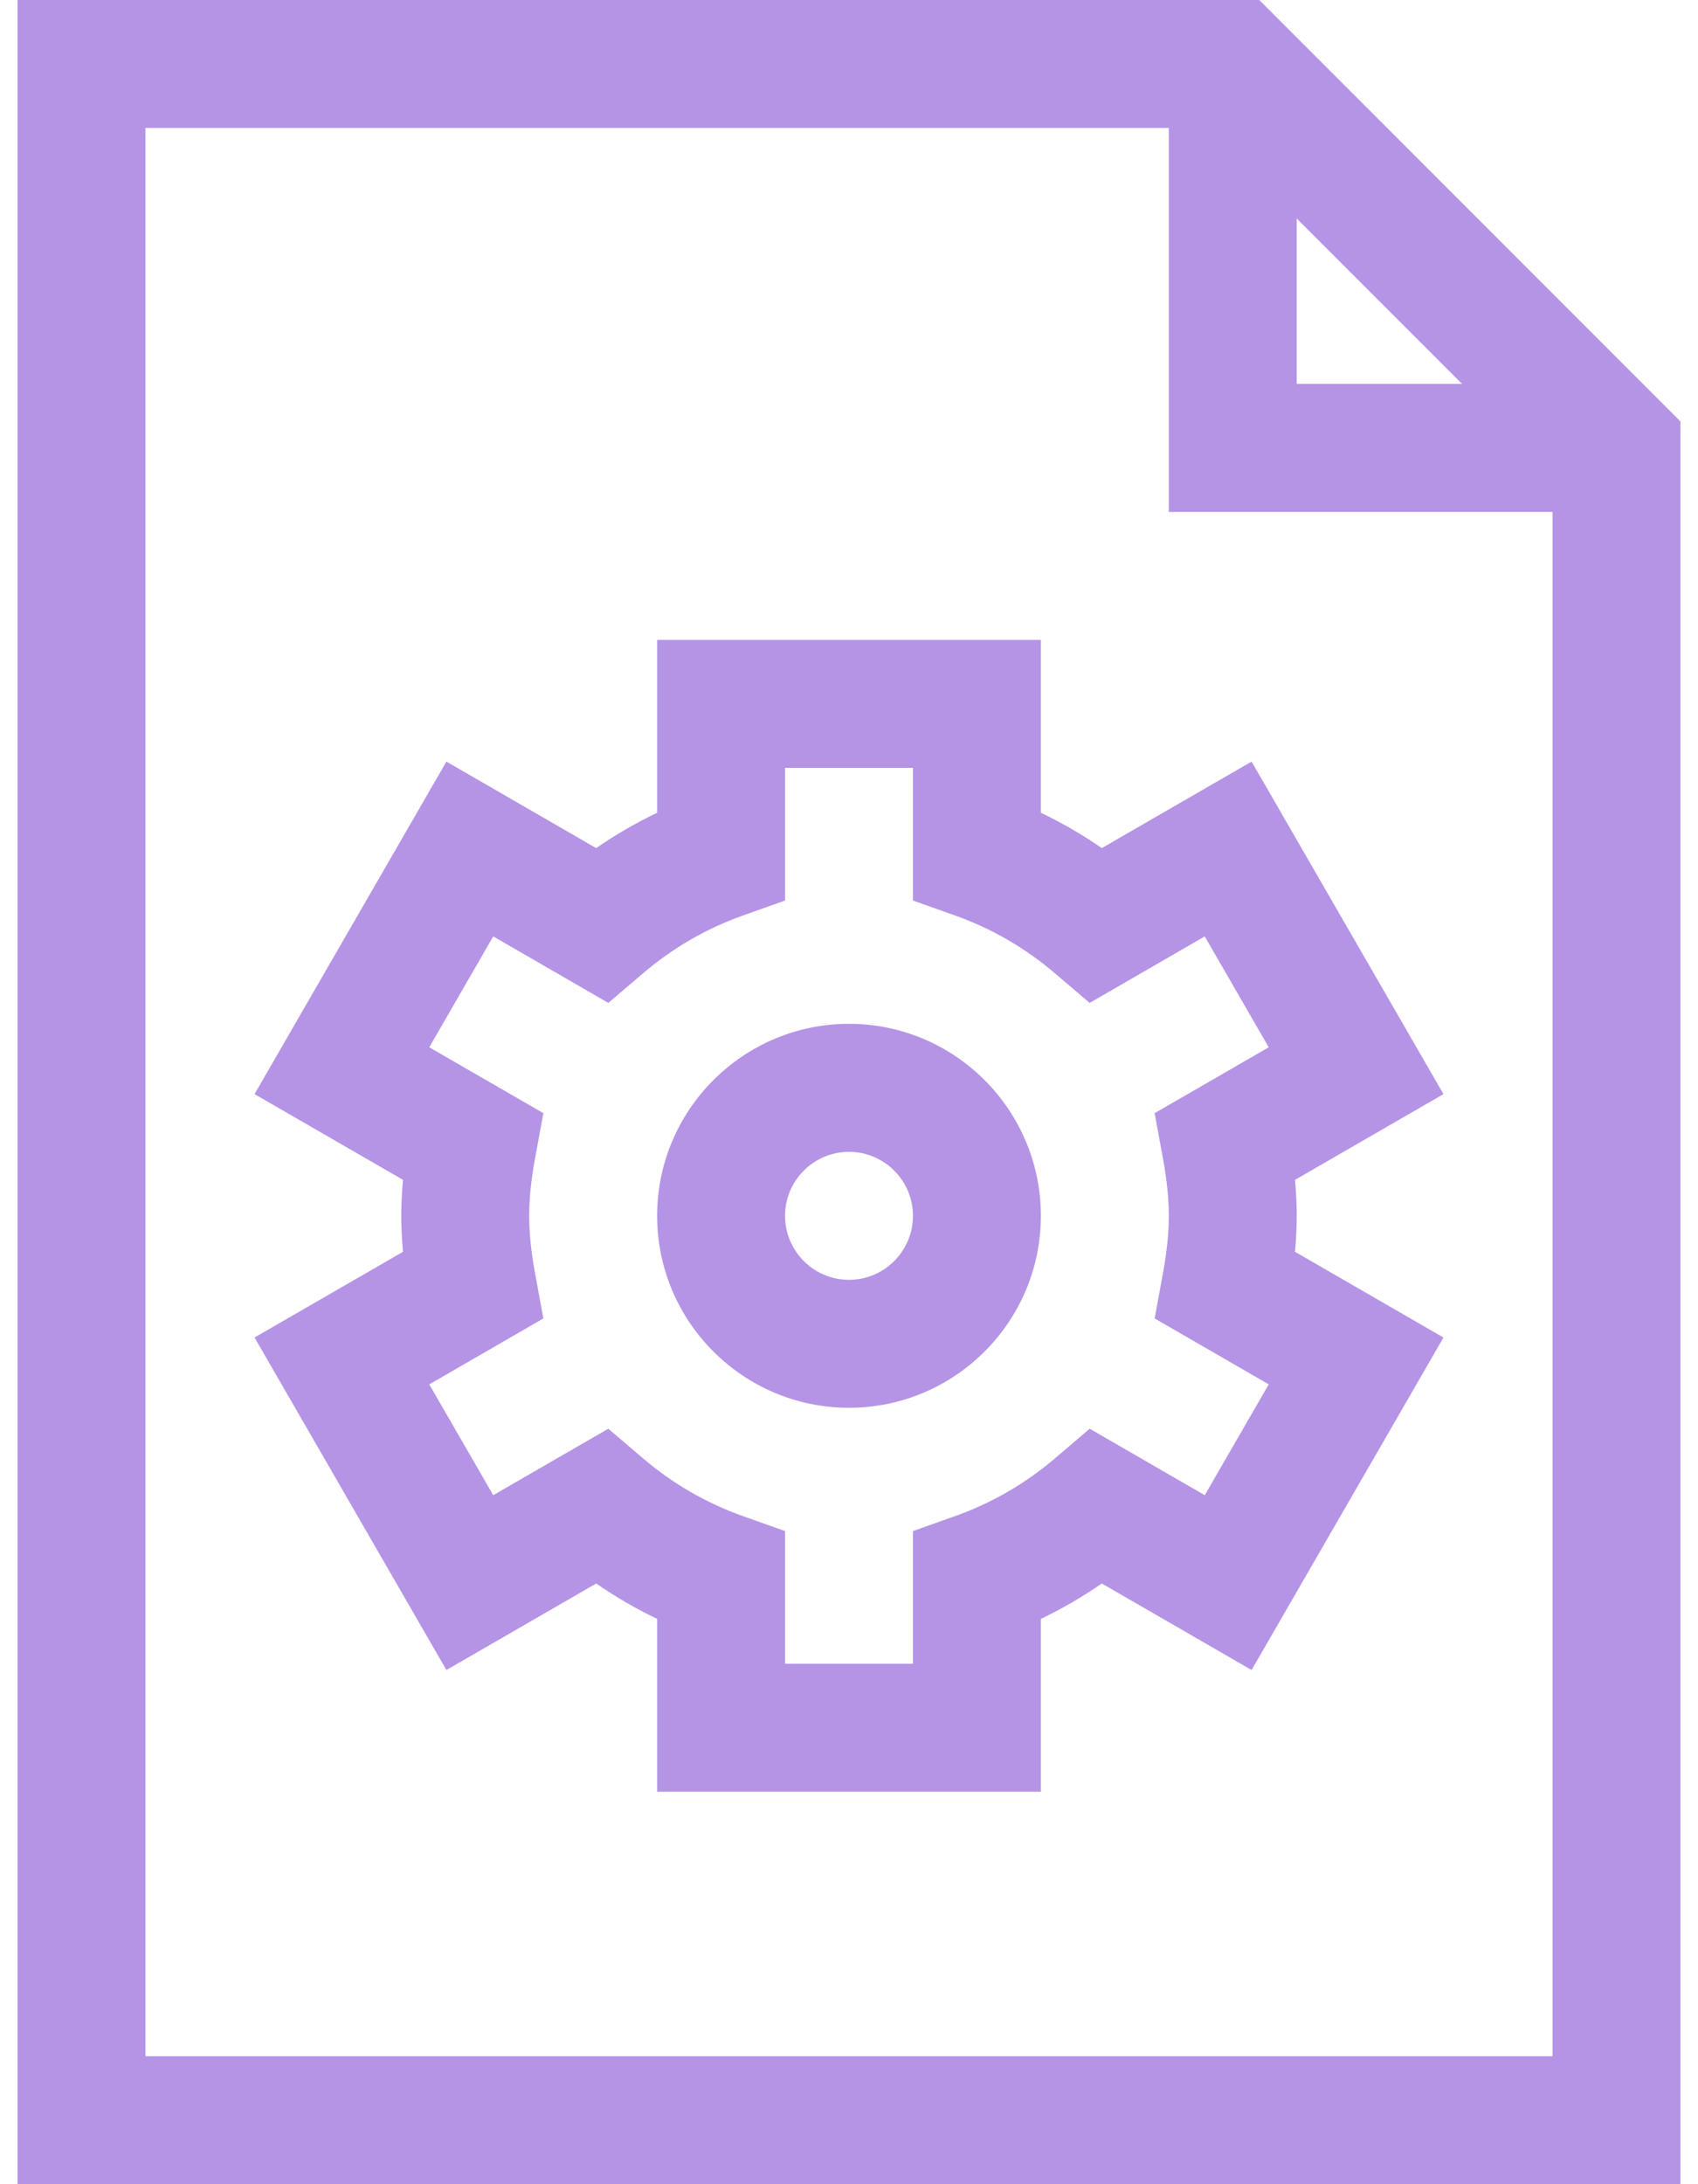
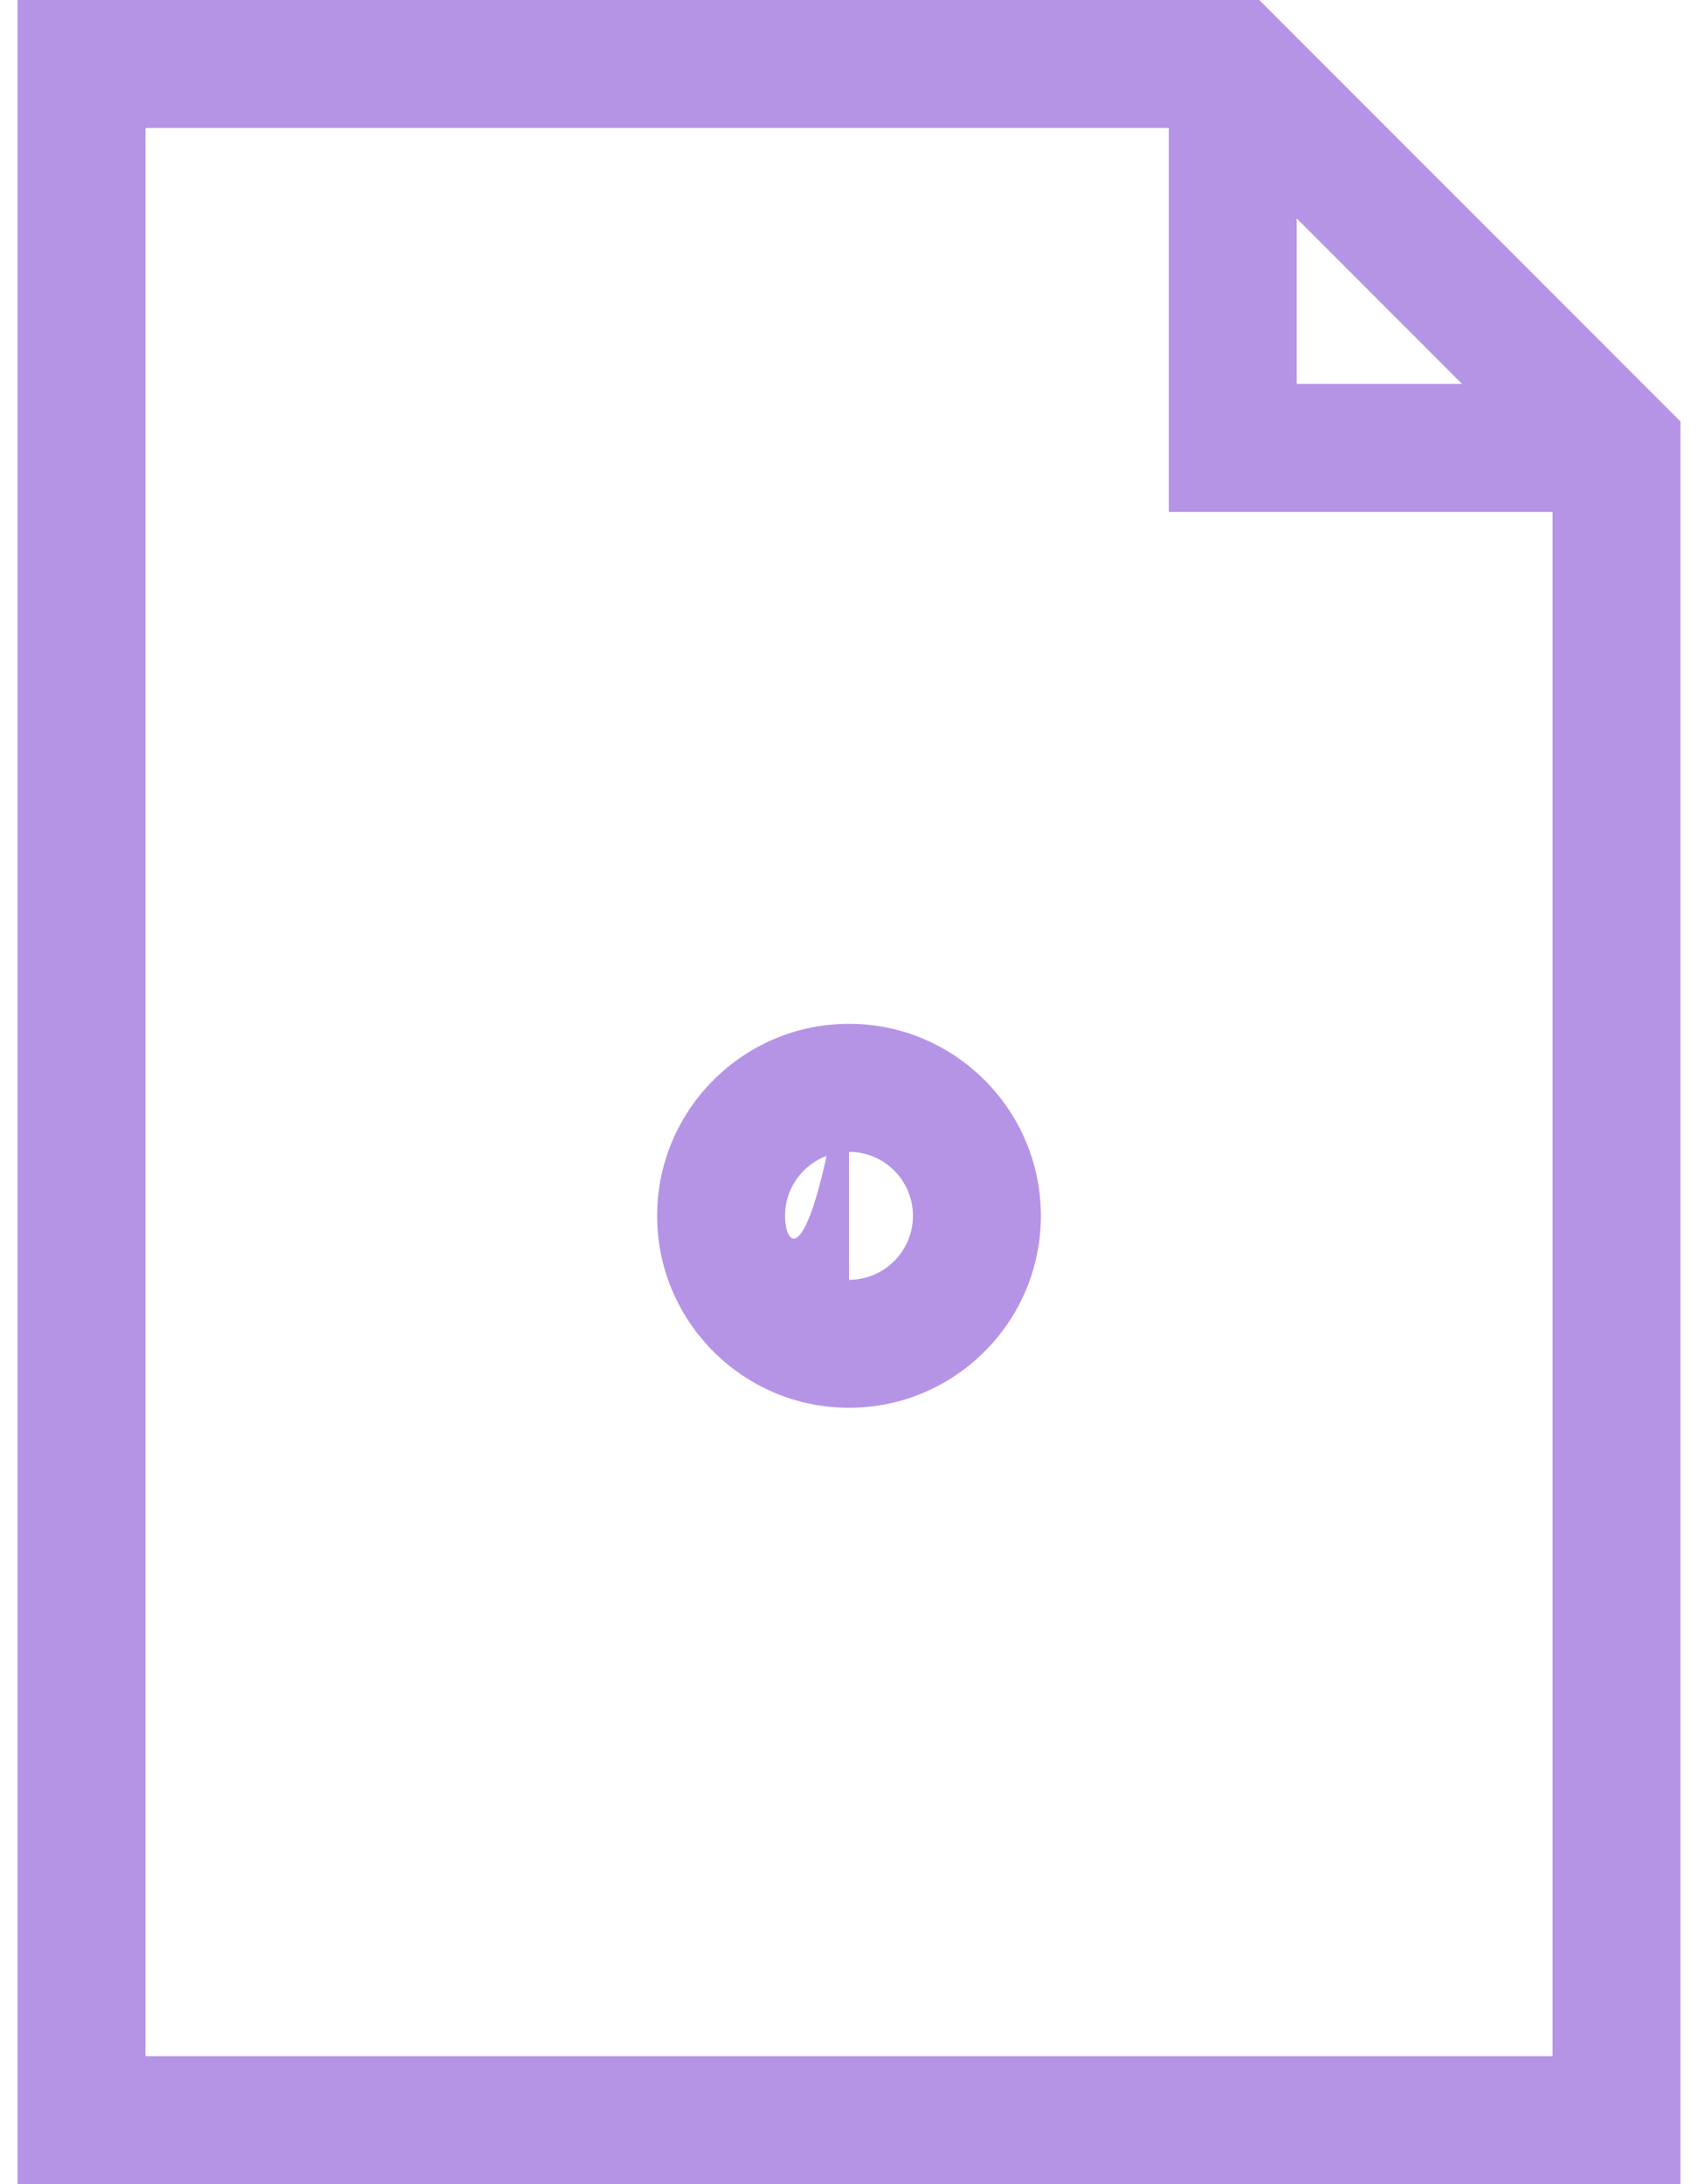
<svg xmlns="http://www.w3.org/2000/svg" width="42" height="54" viewBox="0 0 42 54" fill="none">
  <path d="M31.148 0H0.434V54H41.566V10.419L31.148 0ZM32.074 5.401L36.165 9.492H32.074V5.401ZM3.598 50.836V3.164H28.91V12.656H38.402V50.836H3.598Z" fill="#B594E6" />
-   <path d="M30.958 18.829L27.253 20.968C26.773 20.636 26.27 20.344 25.746 20.094V15.82H16.254V20.094C15.73 20.344 15.227 20.636 14.746 20.968L11.042 18.829L6.296 27.05L9.968 29.169C9.94 29.476 9.926 29.771 9.926 30.058C9.926 30.346 9.94 30.641 9.968 30.948L6.296 33.067L11.042 41.288L14.747 39.149C15.227 39.481 15.73 39.773 16.254 40.023V44.297H25.746V40.023C26.27 39.773 26.773 39.481 27.253 39.149L30.958 41.288L35.704 33.068L32.032 30.948C32.06 30.642 32.074 30.346 32.074 30.059C32.074 29.771 32.06 29.476 32.032 29.17L35.704 27.05L30.958 18.829ZM28.762 28.619C28.863 29.166 28.91 29.623 28.91 30.059C28.91 30.494 28.863 30.951 28.762 31.498L28.56 32.596L31.382 34.226L29.8 36.966L26.953 35.322L26.103 36.048C25.365 36.677 24.534 37.159 23.634 37.479L22.582 37.853V41.133H19.418V37.853L18.366 37.479C17.466 37.159 16.635 36.678 15.897 36.048L15.047 35.322L12.2 36.966L10.618 34.226L13.44 32.596L13.238 31.498C13.137 30.951 13.09 30.494 13.09 30.059C13.09 29.623 13.137 29.166 13.238 28.619L13.44 27.521L10.618 25.892L12.2 23.151L15.047 24.795L15.897 24.07C16.635 23.44 17.466 22.958 18.366 22.638L19.418 22.264V18.984H22.582V22.264L23.634 22.638C24.534 22.958 25.364 23.44 26.102 24.07L26.953 24.795L29.799 23.151L31.382 25.892L28.56 27.521L28.762 28.619Z" fill="#B594E6" />
-   <path d="M21 25.312C18.383 25.312 16.254 27.442 16.254 30.059C16.254 32.676 18.383 34.805 21 34.805C23.617 34.805 25.746 32.676 25.746 30.059C25.746 27.442 23.617 25.312 21 25.312ZM21 31.641C20.128 31.641 19.418 30.931 19.418 30.059C19.418 29.186 20.128 28.477 21 28.477C21.872 28.477 22.582 29.186 22.582 30.059C22.582 30.931 21.872 31.641 21 31.641Z" fill="#B594E6" />
+   <path d="M21 25.312C18.383 25.312 16.254 27.442 16.254 30.059C16.254 32.676 18.383 34.805 21 34.805C23.617 34.805 25.746 32.676 25.746 30.059C25.746 27.442 23.617 25.312 21 25.312ZC20.128 31.641 19.418 30.931 19.418 30.059C19.418 29.186 20.128 28.477 21 28.477C21.872 28.477 22.582 29.186 22.582 30.059C22.582 30.931 21.872 31.641 21 31.641Z" fill="#B594E6" />
</svg>